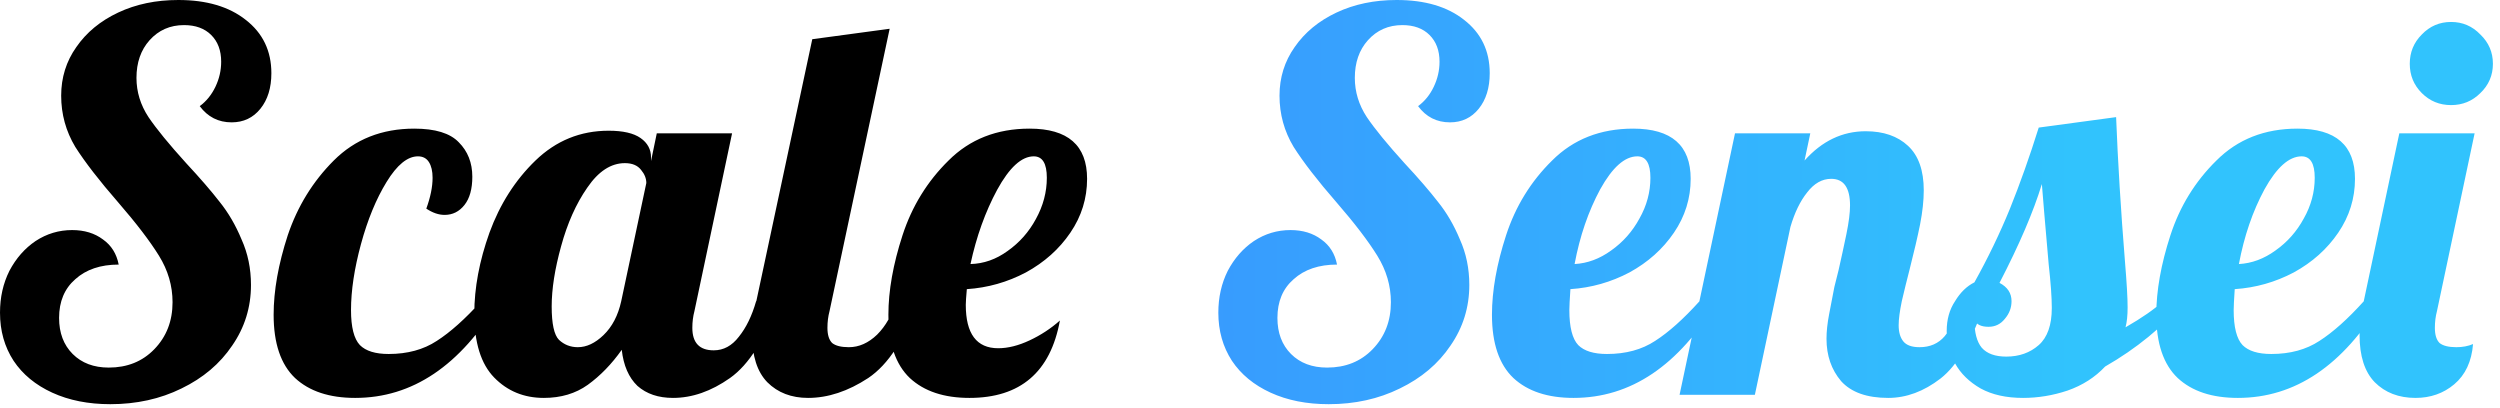
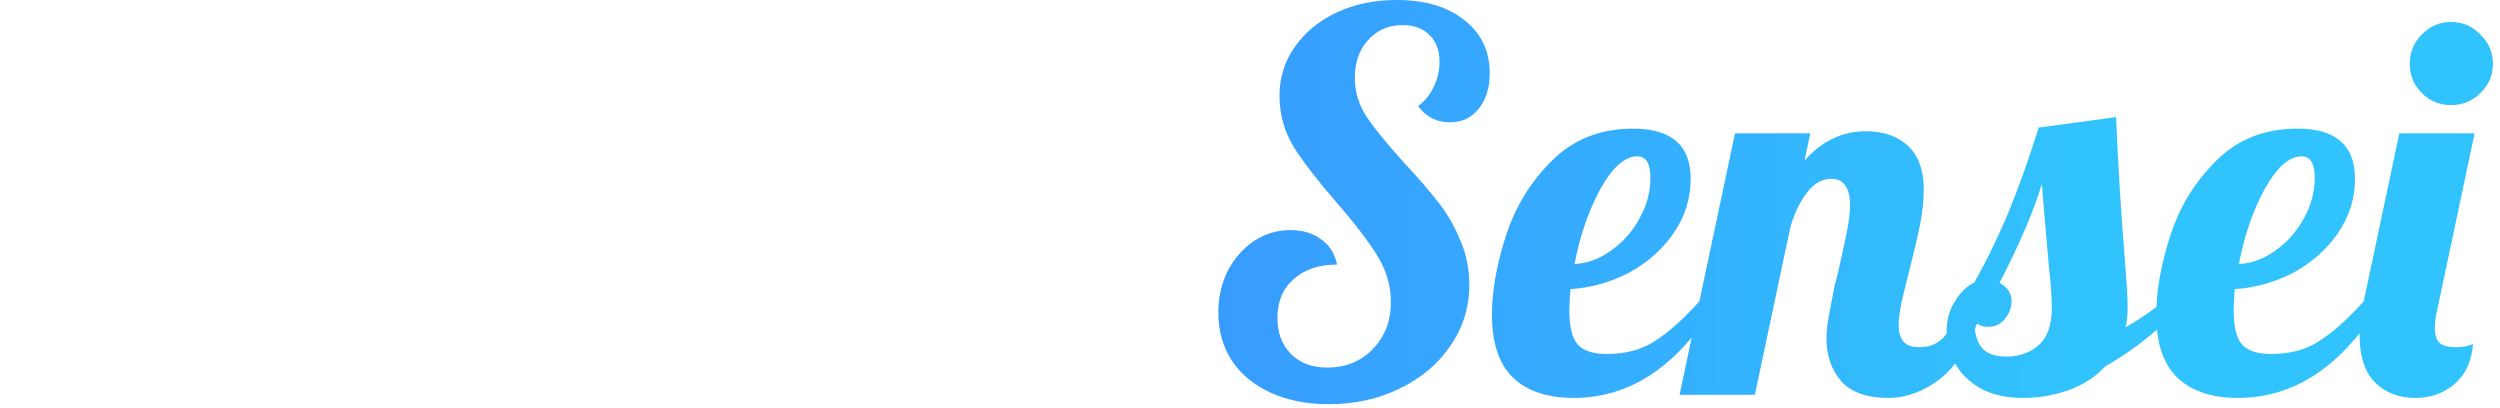
<svg xmlns="http://www.w3.org/2000/svg" width="153" height="25" viewBox="0 0 153 25" fill="none">
-   <path d="M6.752 24.736C5.408 24.736 4.224 24.501 3.2 24.032C2.176 23.563 1.387 22.912 0.832 22.08C0.277 21.227 2.6226e-06 20.245 2.6226e-06 19.136C2.6226e-06 18.197 0.192 17.344 0.576 16.576C0.981 15.808 1.515 15.2 2.176 14.752C2.859 14.304 3.605 14.08 4.416 14.08C5.163 14.08 5.792 14.272 6.304 14.656C6.816 15.019 7.136 15.531 7.264 16.192C6.155 16.192 5.269 16.491 4.608 17.088C3.947 17.664 3.616 18.453 3.616 19.456C3.616 20.373 3.893 21.109 4.448 21.664C5.003 22.219 5.739 22.496 6.656 22.496C7.787 22.496 8.715 22.123 9.44 21.376C10.187 20.608 10.56 19.648 10.56 18.496C10.56 17.493 10.283 16.544 9.728 15.648C9.173 14.752 8.341 13.664 7.232 12.384C6.08 11.061 5.205 9.931 4.608 8.992C4.032 8.032 3.744 6.987 3.744 5.856C3.744 4.747 4.053 3.755 4.672 2.88C5.291 1.984 6.144 1.28 7.232 0.768C8.32 0.256 9.547 1.90735e-06 10.912 1.90735e-06C12.64 1.90735e-06 14.016 0.405 15.04 1.216C16.085 2.027 16.608 3.115 16.608 4.48C16.608 5.376 16.384 6.101 15.936 6.656C15.488 7.211 14.901 7.488 14.176 7.488C13.365 7.488 12.715 7.157 12.224 6.496C12.629 6.197 12.949 5.803 13.184 5.312C13.419 4.821 13.536 4.309 13.536 3.776C13.536 3.093 13.333 2.549 12.928 2.144C12.523 1.739 11.968 1.536 11.264 1.536C10.411 1.536 9.707 1.845 9.152 2.464C8.619 3.061 8.352 3.829 8.352 4.768C8.352 5.621 8.597 6.421 9.088 7.168C9.579 7.893 10.347 8.832 11.392 9.984C12.245 10.901 12.928 11.691 13.44 12.352C13.973 13.013 14.421 13.781 14.784 14.656C15.168 15.509 15.36 16.437 15.36 17.44C15.36 18.805 14.976 20.043 14.208 21.152C13.461 22.261 12.427 23.136 11.104 23.776C9.803 24.416 8.352 24.736 6.752 24.736ZM21.738 24.352C20.159 24.352 18.933 23.947 18.058 23.136C17.183 22.304 16.746 21.013 16.746 19.264C16.746 17.792 17.034 16.171 17.61 14.4C18.207 12.629 19.146 11.104 20.426 9.824C21.727 8.523 23.37 7.872 25.354 7.872C26.634 7.872 27.541 8.149 28.074 8.704C28.629 9.259 28.906 9.963 28.906 10.816C28.906 11.563 28.746 12.139 28.426 12.544C28.106 12.949 27.701 13.152 27.21 13.152C26.847 13.152 26.474 13.024 26.09 12.768C26.346 12.064 26.474 11.435 26.474 10.88C26.474 10.475 26.399 10.155 26.25 9.92C26.101 9.685 25.877 9.568 25.578 9.568C24.938 9.568 24.298 10.091 23.658 11.136C23.018 12.181 22.495 13.451 22.09 14.944C21.685 16.437 21.482 17.781 21.482 18.976C21.482 20.021 21.663 20.736 22.026 21.12C22.389 21.483 22.975 21.664 23.786 21.664C24.938 21.664 25.919 21.397 26.73 20.864C27.562 20.331 28.469 19.52 29.45 18.432H30.538C28.17 22.379 25.237 24.352 21.738 24.352ZM33.283 24.352C32.067 24.352 31.054 23.936 30.243 23.104C29.433 22.272 29.027 20.971 29.027 19.2C29.027 17.621 29.337 15.968 29.955 14.24C30.595 12.491 31.534 11.019 32.771 9.824C34.03 8.608 35.523 8 37.251 8C38.126 8 38.777 8.149 39.203 8.448C39.63 8.747 39.843 9.141 39.843 9.632V9.856L40.195 8.16H44.803L42.499 19.04C42.414 19.36 42.371 19.701 42.371 20.064C42.371 20.981 42.809 21.44 43.683 21.44C44.281 21.44 44.793 21.163 45.219 20.608C45.667 20.053 46.019 19.328 46.275 18.432H47.619C46.83 20.736 45.849 22.304 44.675 23.136C43.523 23.947 42.361 24.352 41.187 24.352C40.291 24.352 39.566 24.107 39.011 23.616C38.478 23.104 38.158 22.368 38.051 21.408C37.433 22.283 36.739 22.997 35.971 23.552C35.225 24.085 34.329 24.352 33.283 24.352ZM35.363 21.248C35.897 21.248 36.419 21.003 36.931 20.512C37.465 20 37.827 19.307 38.019 18.432L39.555 11.2C39.555 10.923 39.449 10.656 39.235 10.4C39.022 10.123 38.691 9.984 38.243 9.984C37.39 9.984 36.622 10.485 35.939 11.488C35.257 12.469 34.723 13.664 34.339 15.072C33.955 16.459 33.763 17.685 33.763 18.752C33.763 19.819 33.913 20.501 34.211 20.8C34.531 21.099 34.915 21.248 35.363 21.248ZM49.455 24.352C48.431 24.352 47.599 24.032 46.959 23.392C46.34 22.752 46.031 21.792 46.031 20.512C46.031 19.979 46.116 19.285 46.287 18.432L49.711 2.4L54.447 1.76L50.767 19.04C50.682 19.36 50.639 19.701 50.639 20.064C50.639 20.491 50.735 20.8 50.927 20.992C51.14 21.163 51.482 21.248 51.951 21.248C52.57 21.248 53.146 20.992 53.679 20.48C54.212 19.947 54.596 19.264 54.831 18.432H56.175C55.386 20.736 54.372 22.304 53.135 23.136C51.898 23.947 50.671 24.352 49.455 24.352ZM59.33 24.352C57.773 24.352 56.557 23.947 55.682 23.136C54.808 22.304 54.37 21.013 54.37 19.264C54.37 17.792 54.658 16.171 55.234 14.4C55.81 12.629 56.749 11.104 58.05 9.824C59.352 8.523 61.005 7.872 63.01 7.872C65.357 7.872 66.53 8.896 66.53 10.944C66.53 12.139 66.189 13.237 65.506 14.24C64.824 15.243 63.917 16.053 62.786 16.672C61.656 17.269 60.45 17.611 59.17 17.696C59.128 18.165 59.106 18.485 59.106 18.656C59.106 20.427 59.768 21.312 61.09 21.312C61.688 21.312 62.328 21.152 63.01 20.832C63.693 20.512 64.312 20.107 64.866 19.616C64.29 22.773 62.445 24.352 59.33 24.352ZM59.394 16.16C60.205 16.139 60.962 15.872 61.666 15.36C62.392 14.848 62.968 14.197 63.394 13.408C63.842 12.597 64.066 11.755 64.066 10.88C64.066 10.005 63.8 9.568 63.266 9.568C62.52 9.568 61.773 10.251 61.026 11.616C60.301 12.96 59.757 14.475 59.394 16.16Z" fill="black" />
  <path d="M81.314 24.736C79.971 24.736 78.787 24.501 77.763 24.032C76.739 23.563 75.949 22.912 75.394 22.08C74.84 21.227 74.562 20.245 74.562 19.136C74.562 18.197 74.754 17.344 75.138 16.576C75.544 15.808 76.077 15.2 76.739 14.752C77.421 14.304 78.168 14.08 78.978 14.08C79.725 14.08 80.355 14.272 80.867 14.656C81.379 15.019 81.698 15.531 81.826 16.192C80.717 16.192 79.832 16.491 79.171 17.088C78.509 17.664 78.178 18.453 78.178 19.456C78.178 20.373 78.456 21.109 79.01 21.664C79.565 22.219 80.301 22.496 81.219 22.496C82.349 22.496 83.277 22.123 84.002 21.376C84.749 20.608 85.123 19.648 85.123 18.496C85.123 17.493 84.845 16.544 84.29 15.648C83.736 14.752 82.904 13.664 81.794 12.384C80.642 11.061 79.768 9.931 79.171 8.992C78.594 8.032 78.306 6.987 78.306 5.856C78.306 4.747 78.616 3.755 79.234 2.88C79.853 1.984 80.707 1.28 81.794 0.768C82.882 0.256 84.109 1.90735e-06 85.475 1.90735e-06C87.203 1.90735e-06 88.579 0.405 89.603 1.216C90.648 2.027 91.171 3.115 91.171 4.48C91.171 5.376 90.947 6.101 90.499 6.656C90.05 7.211 89.464 7.488 88.739 7.488C87.928 7.488 87.277 7.157 86.787 6.496C87.192 6.197 87.512 5.803 87.746 5.312C87.981 4.821 88.099 4.309 88.099 3.776C88.099 3.093 87.896 2.549 87.49 2.144C87.085 1.739 86.531 1.536 85.826 1.536C84.973 1.536 84.269 1.845 83.715 2.464C83.181 3.061 82.915 3.829 82.915 4.768C82.915 5.621 83.16 6.421 83.65 7.168C84.141 7.893 84.909 8.832 85.954 9.984C86.808 10.901 87.49 11.691 88.002 12.352C88.536 13.013 88.984 13.781 89.347 14.656C89.731 15.509 89.922 16.437 89.922 17.44C89.922 18.805 89.538 20.043 88.77 21.152C88.024 22.261 86.989 23.136 85.666 23.776C84.365 24.416 82.915 24.736 81.314 24.736ZM96.3 24.352C94.722 24.352 93.495 23.947 92.621 23.136C91.746 22.304 91.308 21.013 91.308 19.264C91.308 17.792 91.597 16.171 92.172 14.4C92.749 12.629 93.687 11.104 94.989 9.824C96.29 8.523 97.943 7.872 99.948 7.872C102.295 7.872 103.469 8.896 103.469 10.944C103.469 12.139 103.127 13.237 102.445 14.24C101.762 15.243 100.855 16.053 99.725 16.672C98.594 17.269 97.388 17.611 96.109 17.696C96.066 18.336 96.044 18.763 96.044 18.976C96.044 20.021 96.226 20.736 96.588 21.12C96.951 21.483 97.538 21.664 98.349 21.664C99.501 21.664 100.482 21.397 101.293 20.864C102.125 20.331 103.031 19.52 104.013 18.432H105.101C102.733 22.379 99.799 24.352 96.3 24.352ZM96.365 16.16C97.154 16.117 97.9 15.84 98.605 15.328C99.33 14.816 99.906 14.165 100.333 13.376C100.781 12.587 101.005 11.755 101.005 10.88C101.005 10.005 100.738 9.568 100.205 9.568C99.436 9.568 98.679 10.24 97.933 11.584C97.207 12.928 96.684 14.453 96.365 16.16ZM115.558 24.352C114.256 24.352 113.296 24.011 112.678 23.328C112.08 22.624 111.782 21.76 111.782 20.736C111.782 20.288 111.835 19.787 111.942 19.232C112.048 18.656 112.155 18.101 112.262 17.568C112.39 17.035 112.475 16.693 112.518 16.544C112.688 15.797 112.848 15.061 112.998 14.336C113.147 13.611 113.222 13.024 113.222 12.576C113.222 11.488 112.838 10.944 112.07 10.944C111.515 10.944 111.024 11.221 110.598 11.776C110.171 12.309 109.83 13.013 109.574 13.888L107.398 24.16H102.79L106.182 8.16H110.79L110.438 9.824C111.504 8.629 112.752 8.032 114.182 8.032C115.27 8.032 116.134 8.331 116.774 8.928C117.414 9.525 117.734 10.432 117.734 11.648C117.734 12.267 117.659 12.96 117.51 13.728C117.36 14.475 117.147 15.392 116.87 16.48C116.699 17.141 116.539 17.792 116.39 18.432C116.262 19.051 116.198 19.541 116.198 19.904C116.198 20.331 116.294 20.661 116.486 20.896C116.678 21.131 117.008 21.248 117.478 21.248C118.118 21.248 118.63 21.024 119.014 20.576C119.398 20.107 119.782 19.392 120.166 18.432H121.51C120.72 20.779 119.803 22.357 118.758 23.168C117.734 23.957 116.667 24.352 115.558 24.352ZM123.81 24.352C122.786 24.352 121.922 24.16 121.218 23.776C120.514 23.371 119.991 22.859 119.65 22.24C119.309 21.6 119.138 20.939 119.138 20.256C119.138 19.552 119.309 18.944 119.65 18.432C119.97 17.899 120.365 17.515 120.834 17.28C121.666 15.787 122.391 14.283 123.01 12.768C123.629 11.232 124.215 9.579 124.77 7.808L129.506 7.168C129.613 9.899 129.794 12.853 130.05 16.032C130.157 17.312 130.21 18.24 130.21 18.816C130.21 19.307 130.167 19.712 130.082 20.032C131.085 19.456 131.853 18.923 132.386 18.432H133.73C132.365 20.011 130.733 21.344 128.834 22.432C128.215 23.093 127.447 23.584 126.53 23.904C125.634 24.203 124.727 24.352 123.81 24.352ZM122.786 21.824C123.575 21.824 124.237 21.589 124.77 21.12C125.303 20.651 125.57 19.893 125.57 18.848C125.57 18.208 125.506 17.312 125.378 16.16C125.165 13.728 125.026 12.096 124.962 11.264C124.45 12.949 123.586 14.965 122.37 17.312C122.861 17.568 123.106 17.941 123.106 18.432C123.106 18.837 122.967 19.2 122.69 19.52C122.434 19.84 122.103 20 121.698 20C121.25 20 120.962 19.861 120.834 19.584C120.834 20.352 120.983 20.917 121.282 21.28C121.602 21.643 122.103 21.824 122.786 21.824ZM136.957 24.352C135.378 24.352 134.151 23.947 133.277 23.136C132.402 22.304 131.965 21.013 131.965 19.264C131.965 17.792 132.253 16.171 132.829 14.4C133.405 12.629 134.343 11.104 135.645 9.824C136.946 8.523 138.599 7.872 140.605 7.872C142.951 7.872 144.125 8.896 144.125 10.944C144.125 12.139 143.783 13.237 143.101 14.24C142.418 15.243 141.511 16.053 140.381 16.672C139.25 17.269 138.045 17.611 136.765 17.696C136.722 18.336 136.701 18.763 136.701 18.976C136.701 20.021 136.882 20.736 137.245 21.12C137.607 21.483 138.194 21.664 139.005 21.664C140.157 21.664 141.138 21.397 141.949 20.864C142.781 20.331 143.687 19.52 144.669 18.432H145.757C143.389 22.379 140.455 24.352 136.957 24.352ZM137.021 16.16C137.81 16.117 138.557 15.84 139.261 15.328C139.986 14.816 140.562 14.165 140.989 13.376C141.437 12.587 141.661 11.755 141.661 10.88C141.661 10.005 141.394 9.568 140.861 9.568C140.093 9.568 139.335 10.24 138.589 11.584C137.863 12.928 137.341 14.453 137.021 16.16ZM150.006 6.432C149.302 6.432 148.705 6.187 148.214 5.696C147.723 5.205 147.478 4.608 147.478 3.904C147.478 3.2 147.723 2.603 148.214 2.112C148.705 1.6 149.302 1.344 150.006 1.344C150.71 1.344 151.307 1.6 151.798 2.112C152.31 2.603 152.566 3.2 152.566 3.904C152.566 4.608 152.31 5.205 151.798 5.696C151.307 6.187 150.71 6.432 150.006 6.432ZM147.83 24.352C146.806 24.352 145.974 24.032 145.334 23.392C144.715 22.752 144.406 21.792 144.406 20.512C144.406 19.979 144.491 19.285 144.662 18.432L146.838 8.16H151.446L149.142 19.04C149.057 19.36 149.014 19.701 149.014 20.064C149.014 20.491 149.11 20.8 149.302 20.992C149.515 21.163 149.857 21.248 150.326 21.248C150.71 21.248 151.051 21.184 151.35 21.056C151.265 22.123 150.881 22.944 150.198 23.52C149.537 24.075 148.747 24.352 147.83 24.352Z" fill="url(#paint0_linear_324_910)" />
  <defs>
    <linearGradient id="paint0_linear_324_910" x1="-1.088" y1="12.16" x2="151.912" y2="12.16" gradientUnits="userSpaceOnUse">
      <stop offset="0.365" stop-color="#3A8DFF" />
      <stop offset="0.837" stop-color="#31C3FD" />
    </linearGradient>
  </defs>
</svg>